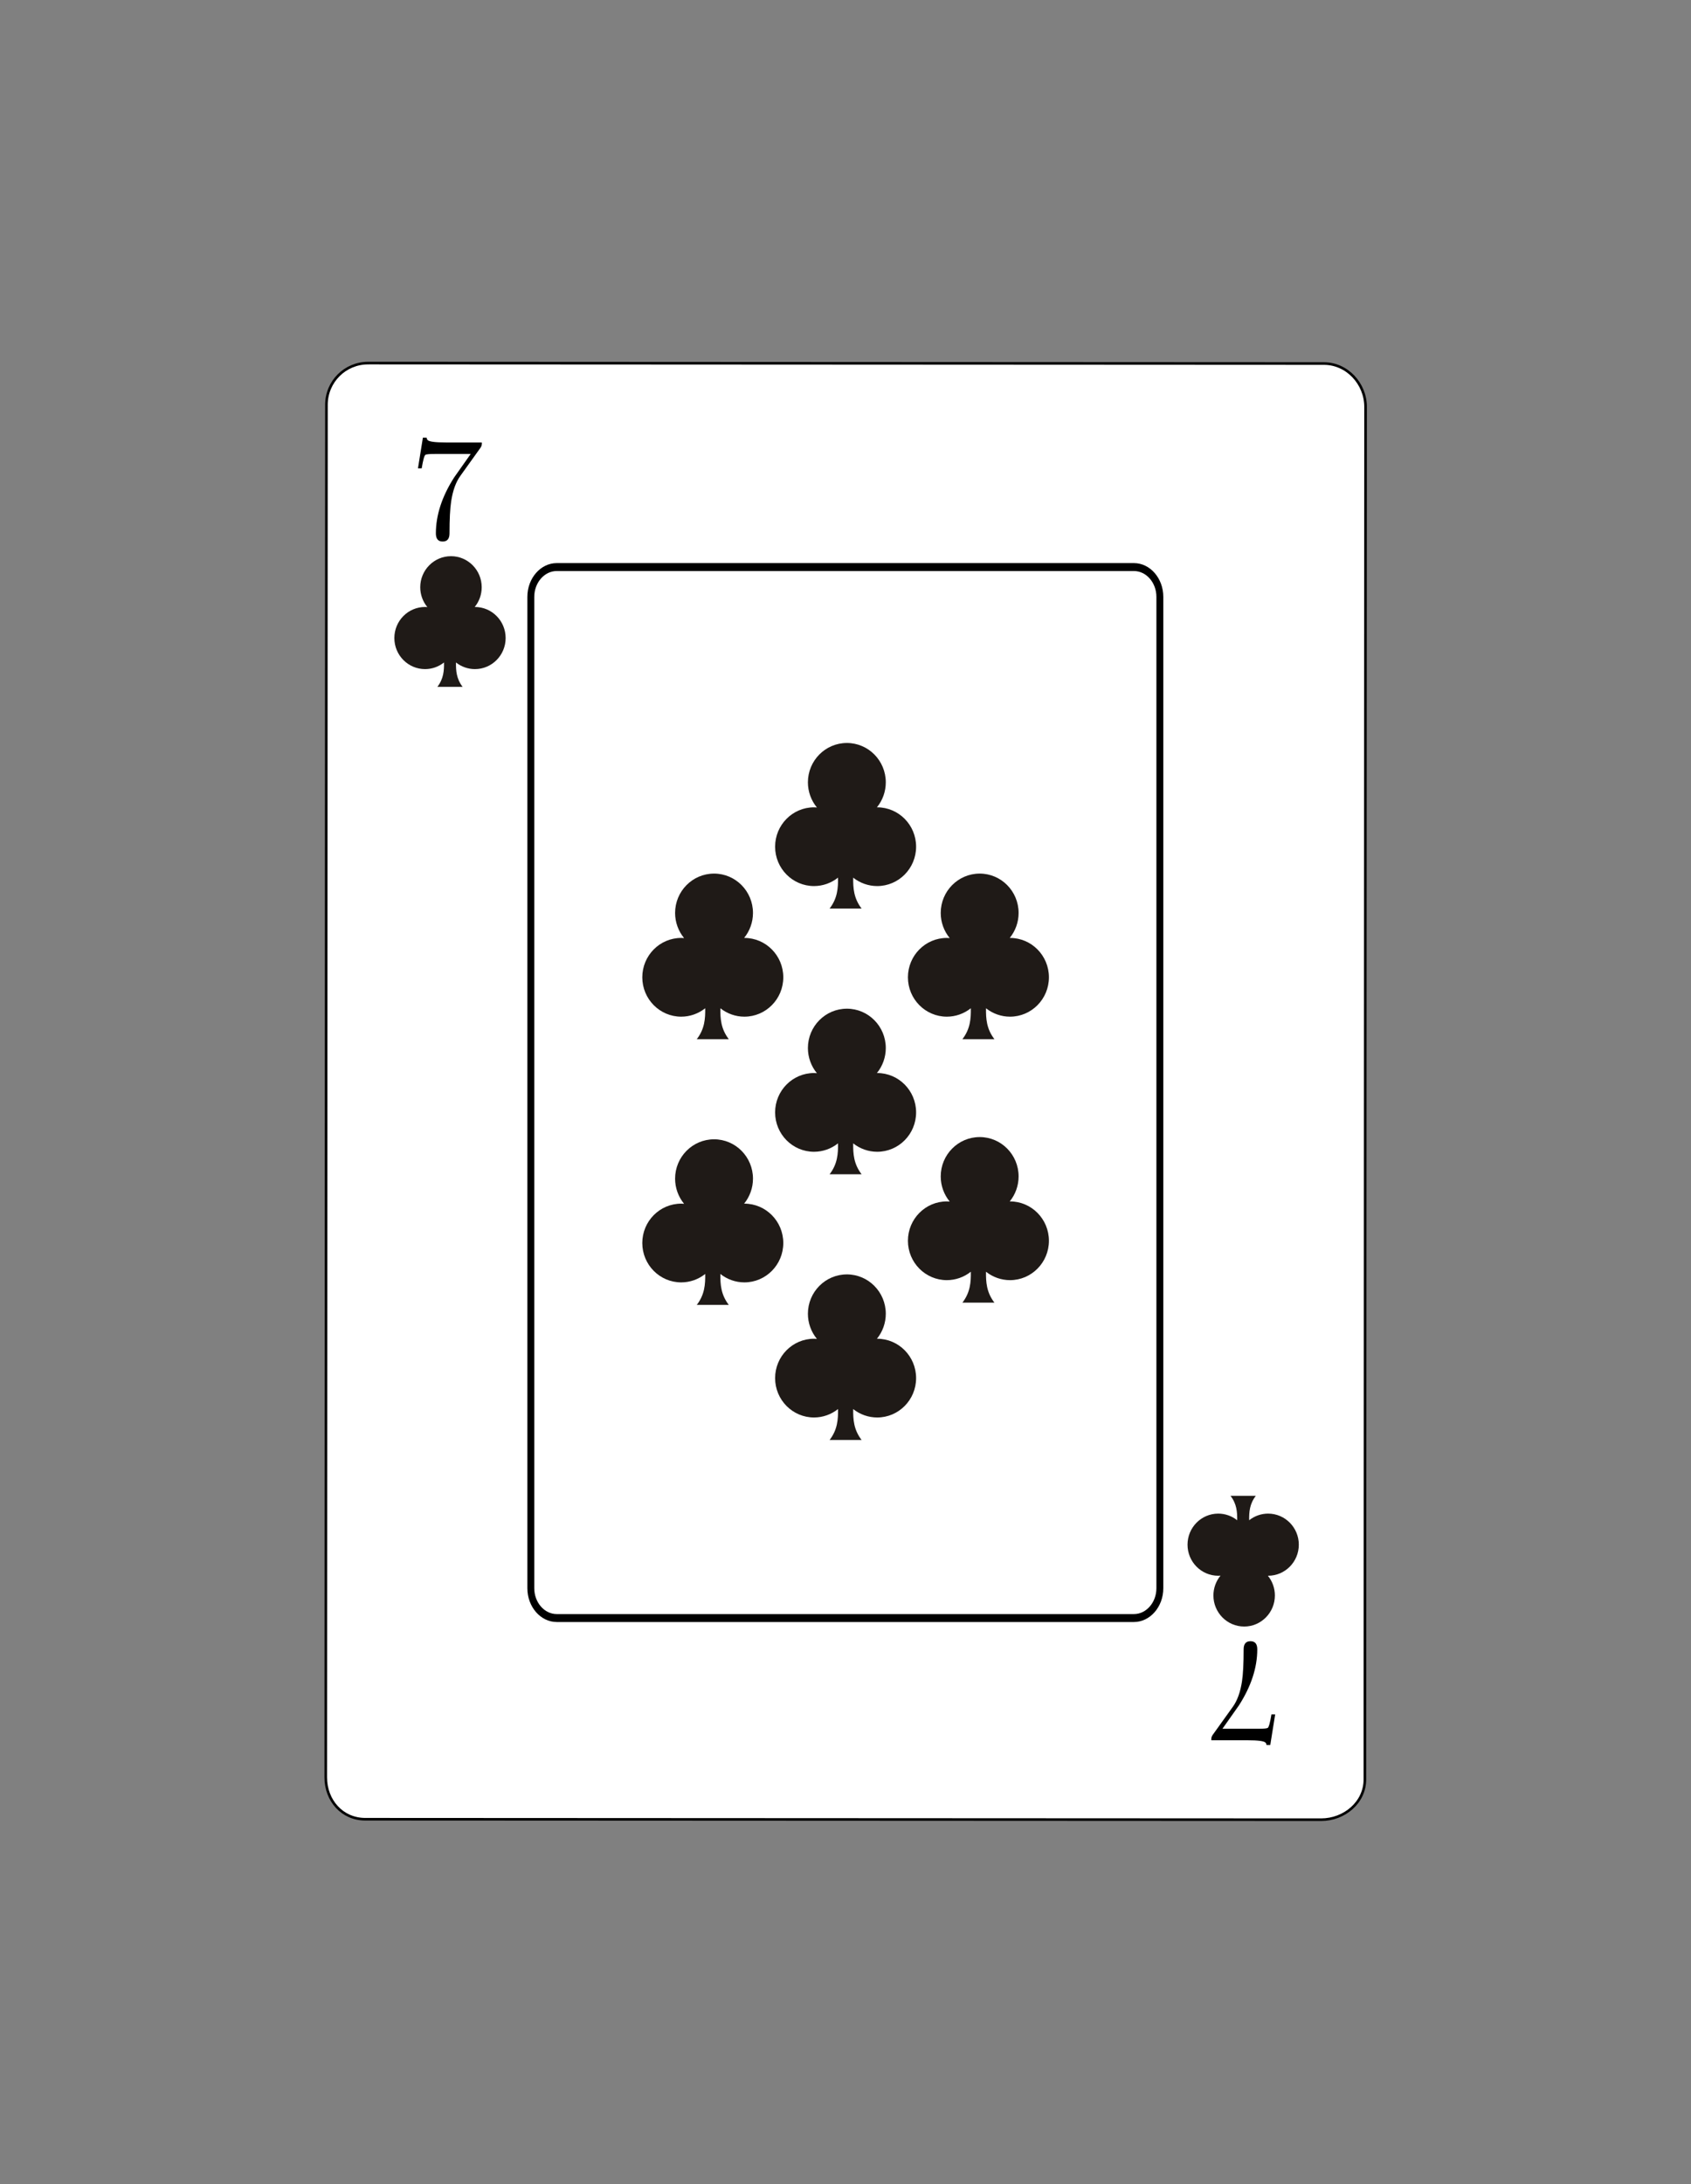
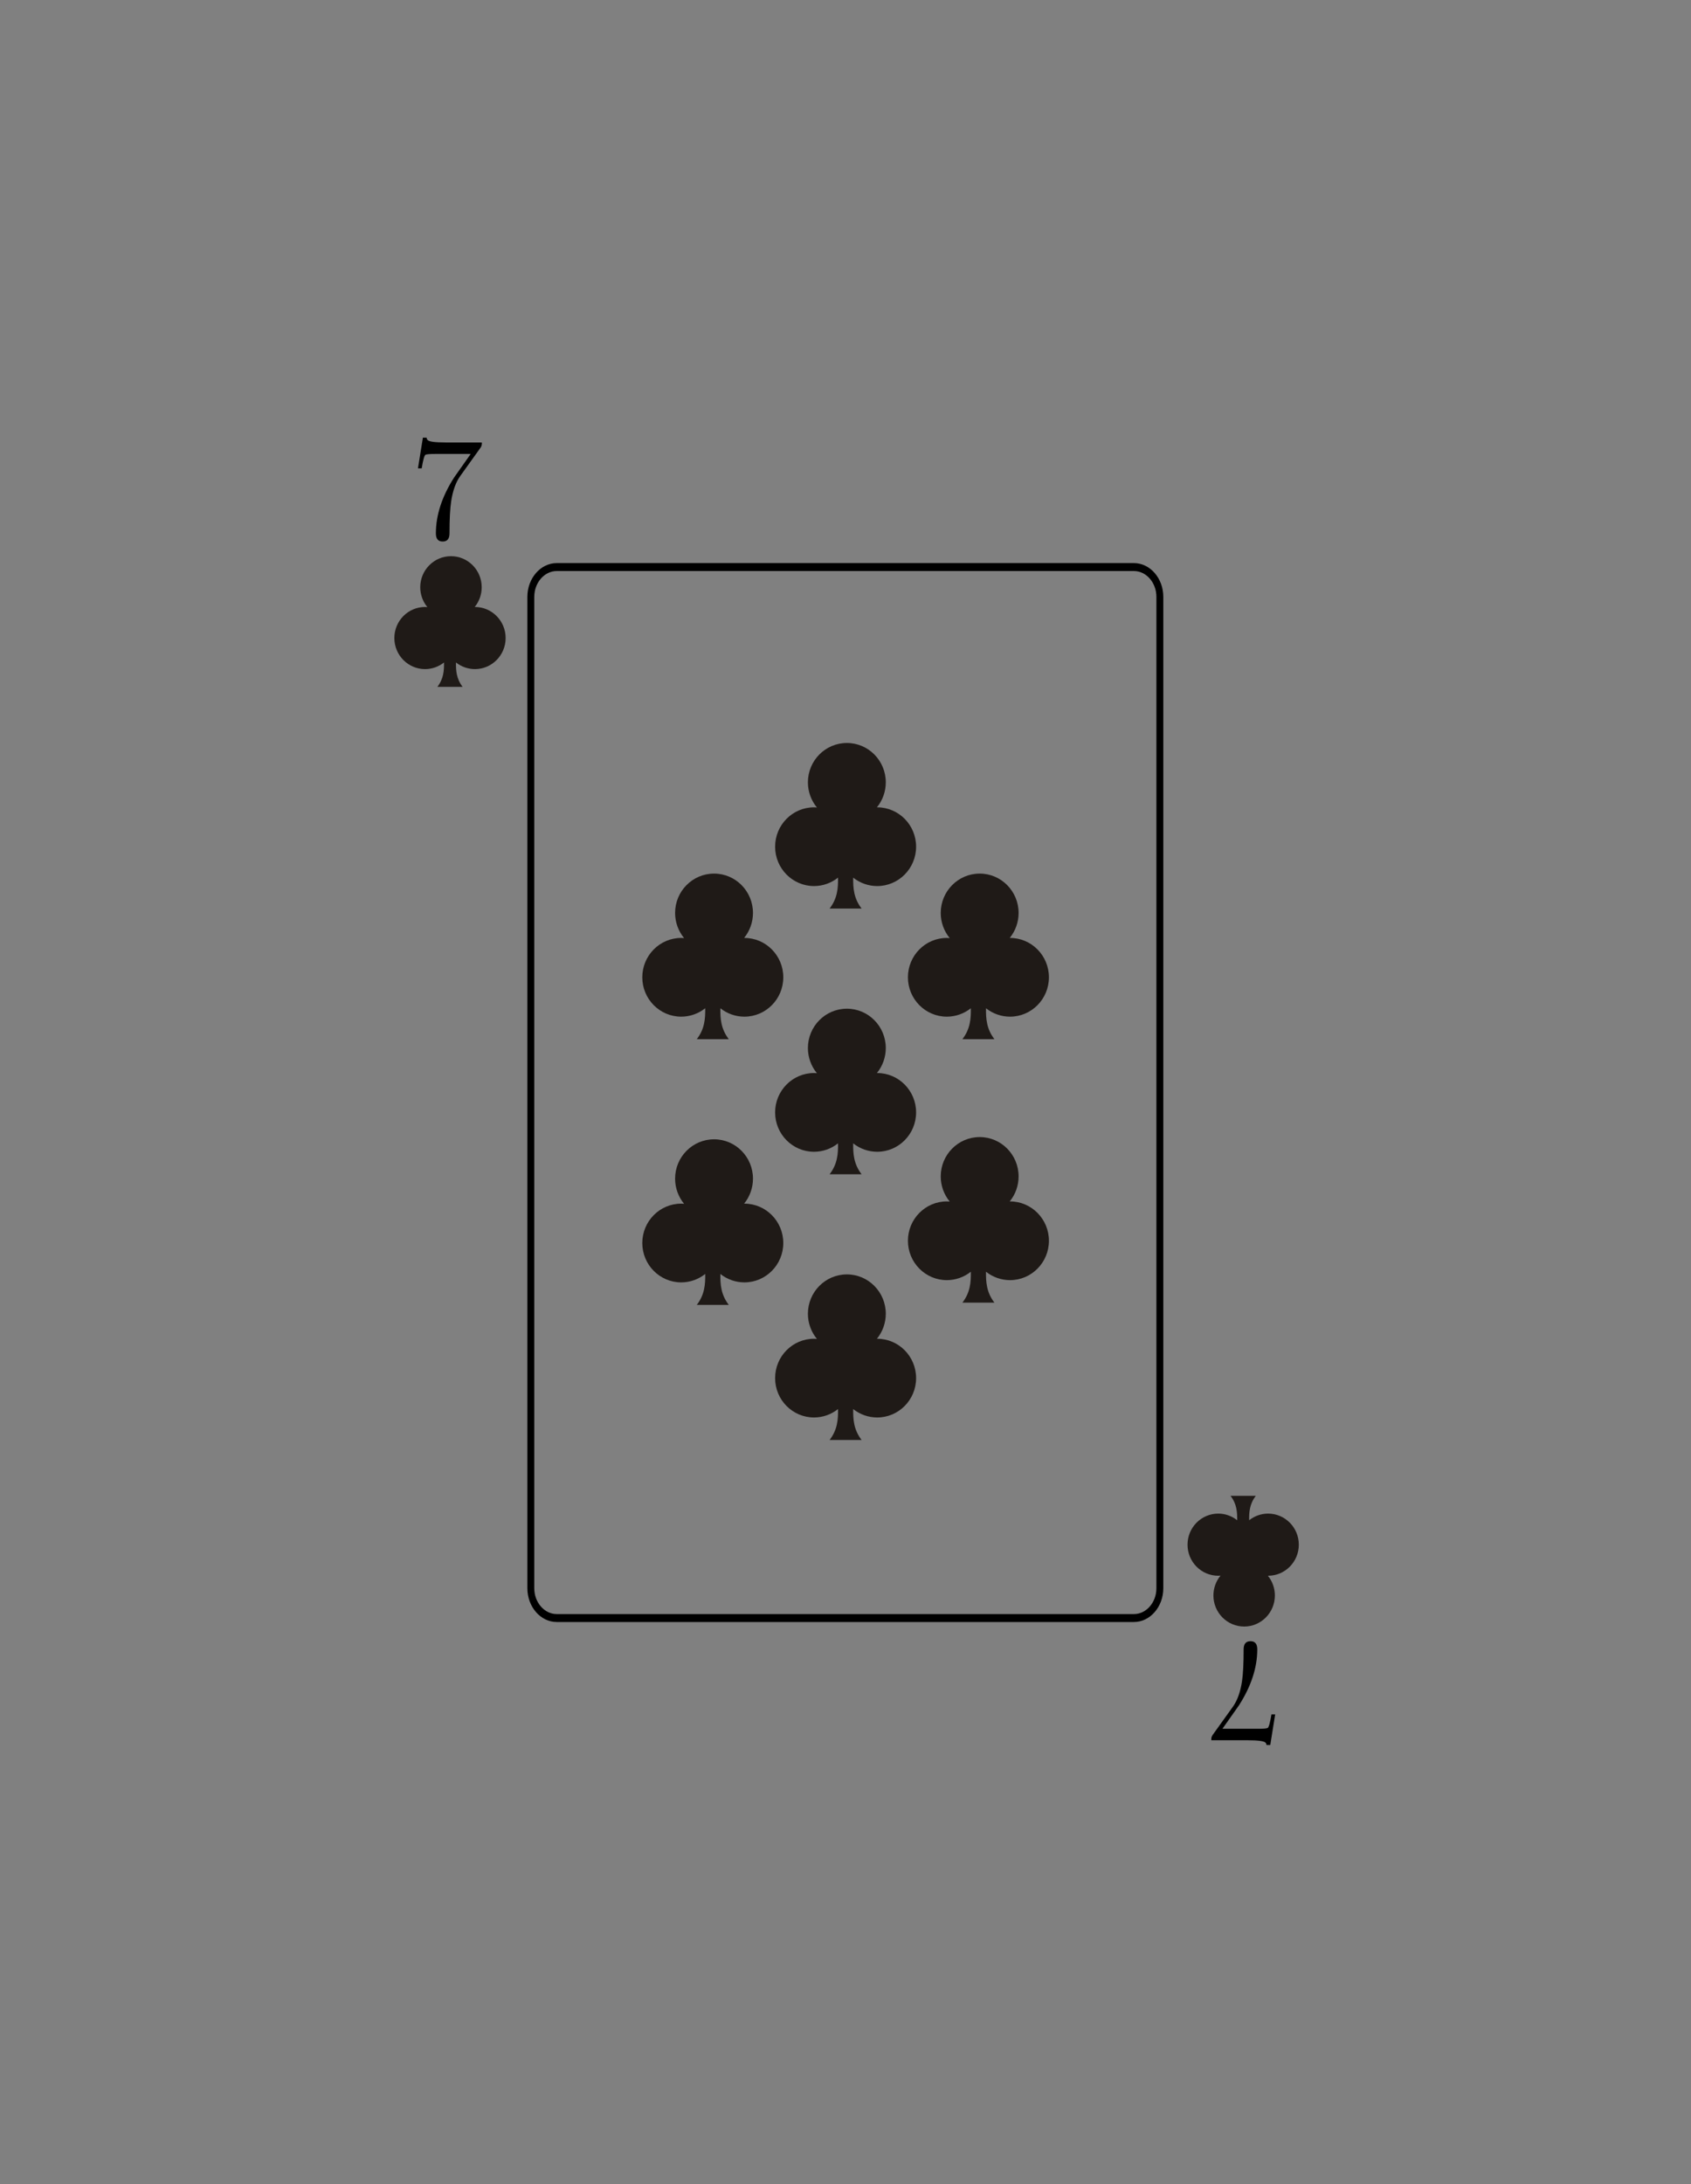
<svg xmlns="http://www.w3.org/2000/svg" xmlns:ns1="http://www.inkscape.org/namespaces/inkscape" xmlns:ns2="http://sodipodi.sourceforge.net/DTD/sodipodi-0.dtd" xmlns:xlink="http://www.w3.org/1999/xlink" width="114.195mm" height="147.453mm" viewBox="0 0 114.195 147.453" version="1.1" id="svg2917" ns1:version="0.92.5 (2060ec1f9f, 2020-04-08)" ns2:docname="Poker - 7 Siete de Tréboles (Vectorizado).svg">
  <rect x="0" y="0" width="114.195" height="147.453" fill="#808080" stroke="none" />
  <defs id="defs2911">
    <style id="style3705" type="text/css">
    .str0 {stroke:#1F1A17;stroke-width:0.057}
    .str2 {stroke:#DA251D;stroke-width:0.057}
    .str1 {stroke:white;stroke-width:0.057}
    .fil3 {fill:#1F1A17}
    .fil0 {fill:#72706F}
    .fil2 {fill:#DA251D}
    .fil1 {fill:white}
    .fil4 {fill:#1F1A17;fill-rule:nonzero}
    .fil5 {fill:#DA251D;fill-rule:nonzero}
  </style>
    <style type="text/css" id="style3705-3">
    .str0 {stroke:#1F1A17;stroke-width:0.057}
    .str2 {stroke:#DA251D;stroke-width:0.057}
    .str1 {stroke:white;stroke-width:0.057}
    .fil3 {fill:#1F1A17}
    .fil0 {fill:#72706F}
    .fil2 {fill:#DA251D}
    .fil1 {fill:white}
    .fil4 {fill:#1F1A17;fill-rule:nonzero}
    .fil5 {fill:#DA251D;fill-rule:nonzero}
  </style>
  </defs>
  <ns2:namedview id="base" pagecolor="#ffffff" bordercolor="#666666" borderopacity="1.0" ns1:pageopacity="0.0" ns1:pageshadow="2" ns1:zoom="1.4067801" ns1:cx="215.80248" ns1:cy="278.65051" ns1:document-units="mm" ns1:current-layer="layer1" showgrid="false" fit-margin-top="15" fit-margin-left="15" fit-margin-right="15" fit-margin-bottom="15" ns1:snap-global="true" showguides="true" ns1:guide-bbox="true">
    <ns2:guide position="26.992,118.009" orientation="1,0" id="guide4014" ns1:locked="false" ns1:label="Vertical Izquierdo" ns1:color="rgb(0,0,255)" />
    <ns2:guide position="87.349,118.009" orientation="1,0" id="guide4016" ns1:locked="false" ns1:label="Vertical Derecho" ns1:color="rgb(0,0,255)" />
    <ns2:guide position="87.349,118.009" orientation="0,1" id="guide4018" ns1:locked="false" ns1:label="Horizontal superior" ns1:color="rgb(255,0,196)" />
    <ns2:guide position="26.99,29.535" orientation="0,1" id="guide4020" ns1:locked="false" ns1:label="Horizontal Inferior" ns1:color="rgb(255,0,196)" />
  </ns2:namedview>
  <g ns1:label="Capa 1" ns1:groupmode="layer" id="layer1" transform="translate(47.287,-44.829)">
    <use x="0" y="0" xlink:href="#rect4293" id="use4327" transform="translate(50.46,58.681)" width="100%" height="100%" />
    <use x="0" y="0" xlink:href="#rect4291" id="use4325" transform="translate(50.46,78.577)" width="100%" height="100%" />
-     <rect style="opacity:1;fill:#00ff00;fill-opacity:1;stroke:#ececec;stroke-width:0.103;stroke-linecap:round;stroke-miterlimit:4;stroke-dasharray:none;stroke-opacity:1" id="rect4291" width="9.897" height="9.897" x="-20.295" y="74.273" />
-     <rect y="84.273" x="-20.295" height="9.897" width="9.897" id="rect4293" style="opacity:1;fill:#ffff00;fill-opacity:1;stroke:#ececec;stroke-width:0.103;stroke-linecap:round;stroke-miterlimit:4;stroke-dasharray:none;stroke-opacity:1" />
-     <path transform="matrix(1,0.002,-0.002,1,0,0)" style="fill:#ffffff;stroke:#000000;stroke-width:0.176" d="m -22.287,69.386 64.551,-0.097 c 1.558,-0.002 2.809,1.355 2.812,2.918 l 0.139,92.668 c 0.002,1.563 -1.393,2.721 -2.95,2.723 l -64.551,0.098 c -1.558,0.002 -2.67,-1.258 -2.673,-2.821 l -0.139,-92.668 c -0.002,-1.563 1.254,-2.818 2.811,-2.82 z" id="Carta" ns1:connector-curvature="0" ns2:nodetypes="sssssssss" ns1:label="Carta" ns2:insensitive="true" />
    <g aria-label="7" style="font-style:normal;font-weight:normal;font-size:9.868px;line-height:1.25;font-family:sans-serif;letter-spacing:0px;word-spacing:0px;fill:#000000;fill-opacity:1;stroke:none;stroke-width:0.247" id="text4132">
      <path d="m -14.747,74.775 q 0,0.154 -0.092,0.284 l -1.364,1.903 q -0.453,0.631 -0.617,1.715 -0.111,0.728 -0.111,2.163 0,0.549 -0.463,0.549 -0.458,0 -0.458,-0.549 0,-1.85 1.234,-3.778 0.376,-0.525 1.118,-1.585 h -2.404 q -0.564,0 -0.655,0.058 -0.111,0.072 -0.251,0.915 h -0.251 l 0.332,-2.072 h 0.251 q 0.01,0.096 0.067,0.159 0.149,0.164 1.219,0.164 h 2.443 z" style="font-style:normal;font-variant:normal;font-weight:normal;font-stretch:normal;font-family:Symbola;-inkscape-font-specification:Symbola;stroke-width:0.247" id="path8302" />
    </g>
    <use x="0" y="0" xlink:href="#text4132" id="use4285" transform="rotate(-180,9.883,118.51)" width="100%" height="100%" />
    <g id="Centro_Carta" style="fill:none;stroke:#000000;stroke-width:1.828;stroke-miterlimit:4;stroke-dasharray:none" transform="matrix(0.255,0,0,0.293,-11.504,83.04)" ns1:label="Centro Carta" ns2:insensitive="true">
      <path ns1:connector-curvature="0" style="fill:none;stroke-width:1.828;stroke-miterlimit:4;stroke-dasharray:none" d="m 166.837,235.548 c 0,3.777 -3.087,6.869 -6.871,6.869 H 7.111 C 3.336,242.417 0.25,239.325 0.25,235.548 V 7.12 C 0.25,3.343 3.336,0.25 7.111,0.25 H 159.966 c 3.784,0 6.871,3.093 6.871,6.87 z" id="path2915" />
      <g style="fill:none;stroke:none" id="g2919">
        <g id="g2917" style="fill:none" />
      </g>
      <g id="g2921" style="fill:none;stroke-width:1.828;stroke-miterlimit:4;stroke-dasharray:none" />
      <g id="g2923" style="fill:none;stroke-width:1.828;stroke-miterlimit:4;stroke-dasharray:none" />
      <g style="fill:none;stroke:none" id="g2927">
        <g id="g2925" style="fill:none" />
      </g>
      <g style="fill:none;stroke:none" id="g2931">
        <g id="g2929" style="fill:none" />
      </g>
    </g>
-     <path style="clip-rule:evenodd;fill:#1f1a17;fill-rule:evenodd;stroke:none;stroke-width:0.087;image-rendering:optimizeQuality;shape-rendering:geometricPrecision;text-rendering:geometricPrecision" d="m -16.832,82.379 c -1.146,9.5e-5 -2.076,0.939 -2.076,2.098 5.86e-4,0.489 0.17,0.962 0.479,1.338 -0.05,-0.004 -0.101,-0.007 -0.151,-0.008 -1.147,-3.2e-5 -2.076,0.939 -2.076,2.098 -3.4e-5,1.159 0.929,2.098 2.076,2.098 0.463,-0.001 0.913,-0.159 1.277,-0.449 0.008,0.549 -0.026,1.099 -0.449,1.648 h 1.706 c -0.422,-0.549 -0.456,-1.098 -0.448,-1.647 0.364,0.289 0.814,0.447 1.277,0.448 1.147,3.3e-5 2.076,-0.939 2.076,-2.098 3.4e-5,-1.159 -0.929,-2.098 -2.076,-2.098 -0.004,1.39e-4 -0.008,2.92e-4 -0.012,4.49e-4 0.305,-0.375 0.472,-0.845 0.472,-1.331 3.4e-5,-1.159 -0.929,-2.098 -2.076,-2.098 z" id="_161069536" ns1:connector-curvature="0" ns2:nodetypes="ccccccccccccccccc" />
+     <path style="clip-rule:evenodd;fill:#1f1a17;fill-rule:evenodd;stroke:none;stroke-width:0.087;image-rendering:optimizeQuality;shape-rendering:geometricPrecision;text-rendering:geometricPrecision" d="m -16.832,82.379 c -1.146,9.5e-5 -2.076,0.939 -2.076,2.098 5.86e-4,0.489 0.17,0.962 0.479,1.338 -0.05,-0.004 -0.101,-0.007 -0.151,-0.008 -1.147,-3.2e-5 -2.076,0.939 -2.076,2.098 -3.4e-5,1.159 0.929,2.098 2.076,2.098 0.463,-0.001 0.913,-0.159 1.277,-0.449 0.008,0.549 -0.026,1.099 -0.449,1.648 h 1.706 c -0.422,-0.549 -0.456,-1.098 -0.448,-1.647 0.364,0.289 0.814,0.447 1.277,0.448 1.147,3.3e-5 2.076,-0.939 2.076,-2.098 3.4e-5,-1.159 -0.929,-2.098 -2.076,-2.098 -0.004,1.39e-4 -0.008,2.92e-4 -0.012,4.49e-4 0.305,-0.375 0.472,-0.845 0.472,-1.331 3.4e-5,-1.159 -0.929,-2.098 -2.076,-2.098 " id="_161069536" ns1:connector-curvature="0" ns2:nodetypes="ccccccccccccccccc" />
    <use x="0" y="0" xlink:href="#_161069536" id="use6500" transform="matrix(1,0,0,-1,53.564,237.02)" width="100%" height="100%" />
    <use height="100%" width="100%" transform="matrix(1.267,0,0,1.267,40.197,17.222)" id="use6504" xlink:href="#_161069536" y="0" x="0" style="fill:#ff2a2a" />
    <use style="fill:#ff2a2a" x="0" y="0" xlink:href="#_161069536" id="use850" transform="matrix(1.267,0,0,1.267,22.259,17.373)" width="100%" height="100%" />
    <use height="100%" width="100%" transform="matrix(1.267,0,0,1.267,40.197,-0.566)" id="use852" xlink:href="#_161069536" y="0" x="0" style="fill:#ff2a2a" />
    <use style="fill:#ff2a2a" x="0" y="0" xlink:href="#_161069536" id="use854" transform="matrix(1.267,0,0,1.267,22.259,-0.566)" width="100%" height="100%" />
    <use height="100%" width="100%" transform="matrix(1.267,0,0,1.267,31.228,-9.384)" id="use881" xlink:href="#_161069536" y="0" x="0" style="fill:#ff2a2a" />
    <use style="fill:#ff2a2a" x="0" y="0" xlink:href="#_161069536" id="use902" transform="matrix(1.267,0,0,1.267,31.228,8.555)" width="100%" height="100%" />
    <use height="100%" width="100%" transform="matrix(1.267,0,0,1.267,31.228,26.494)" id="use944" xlink:href="#_161069536" y="0" x="0" style="fill:#ff2a2a" />
  </g>
</svg>